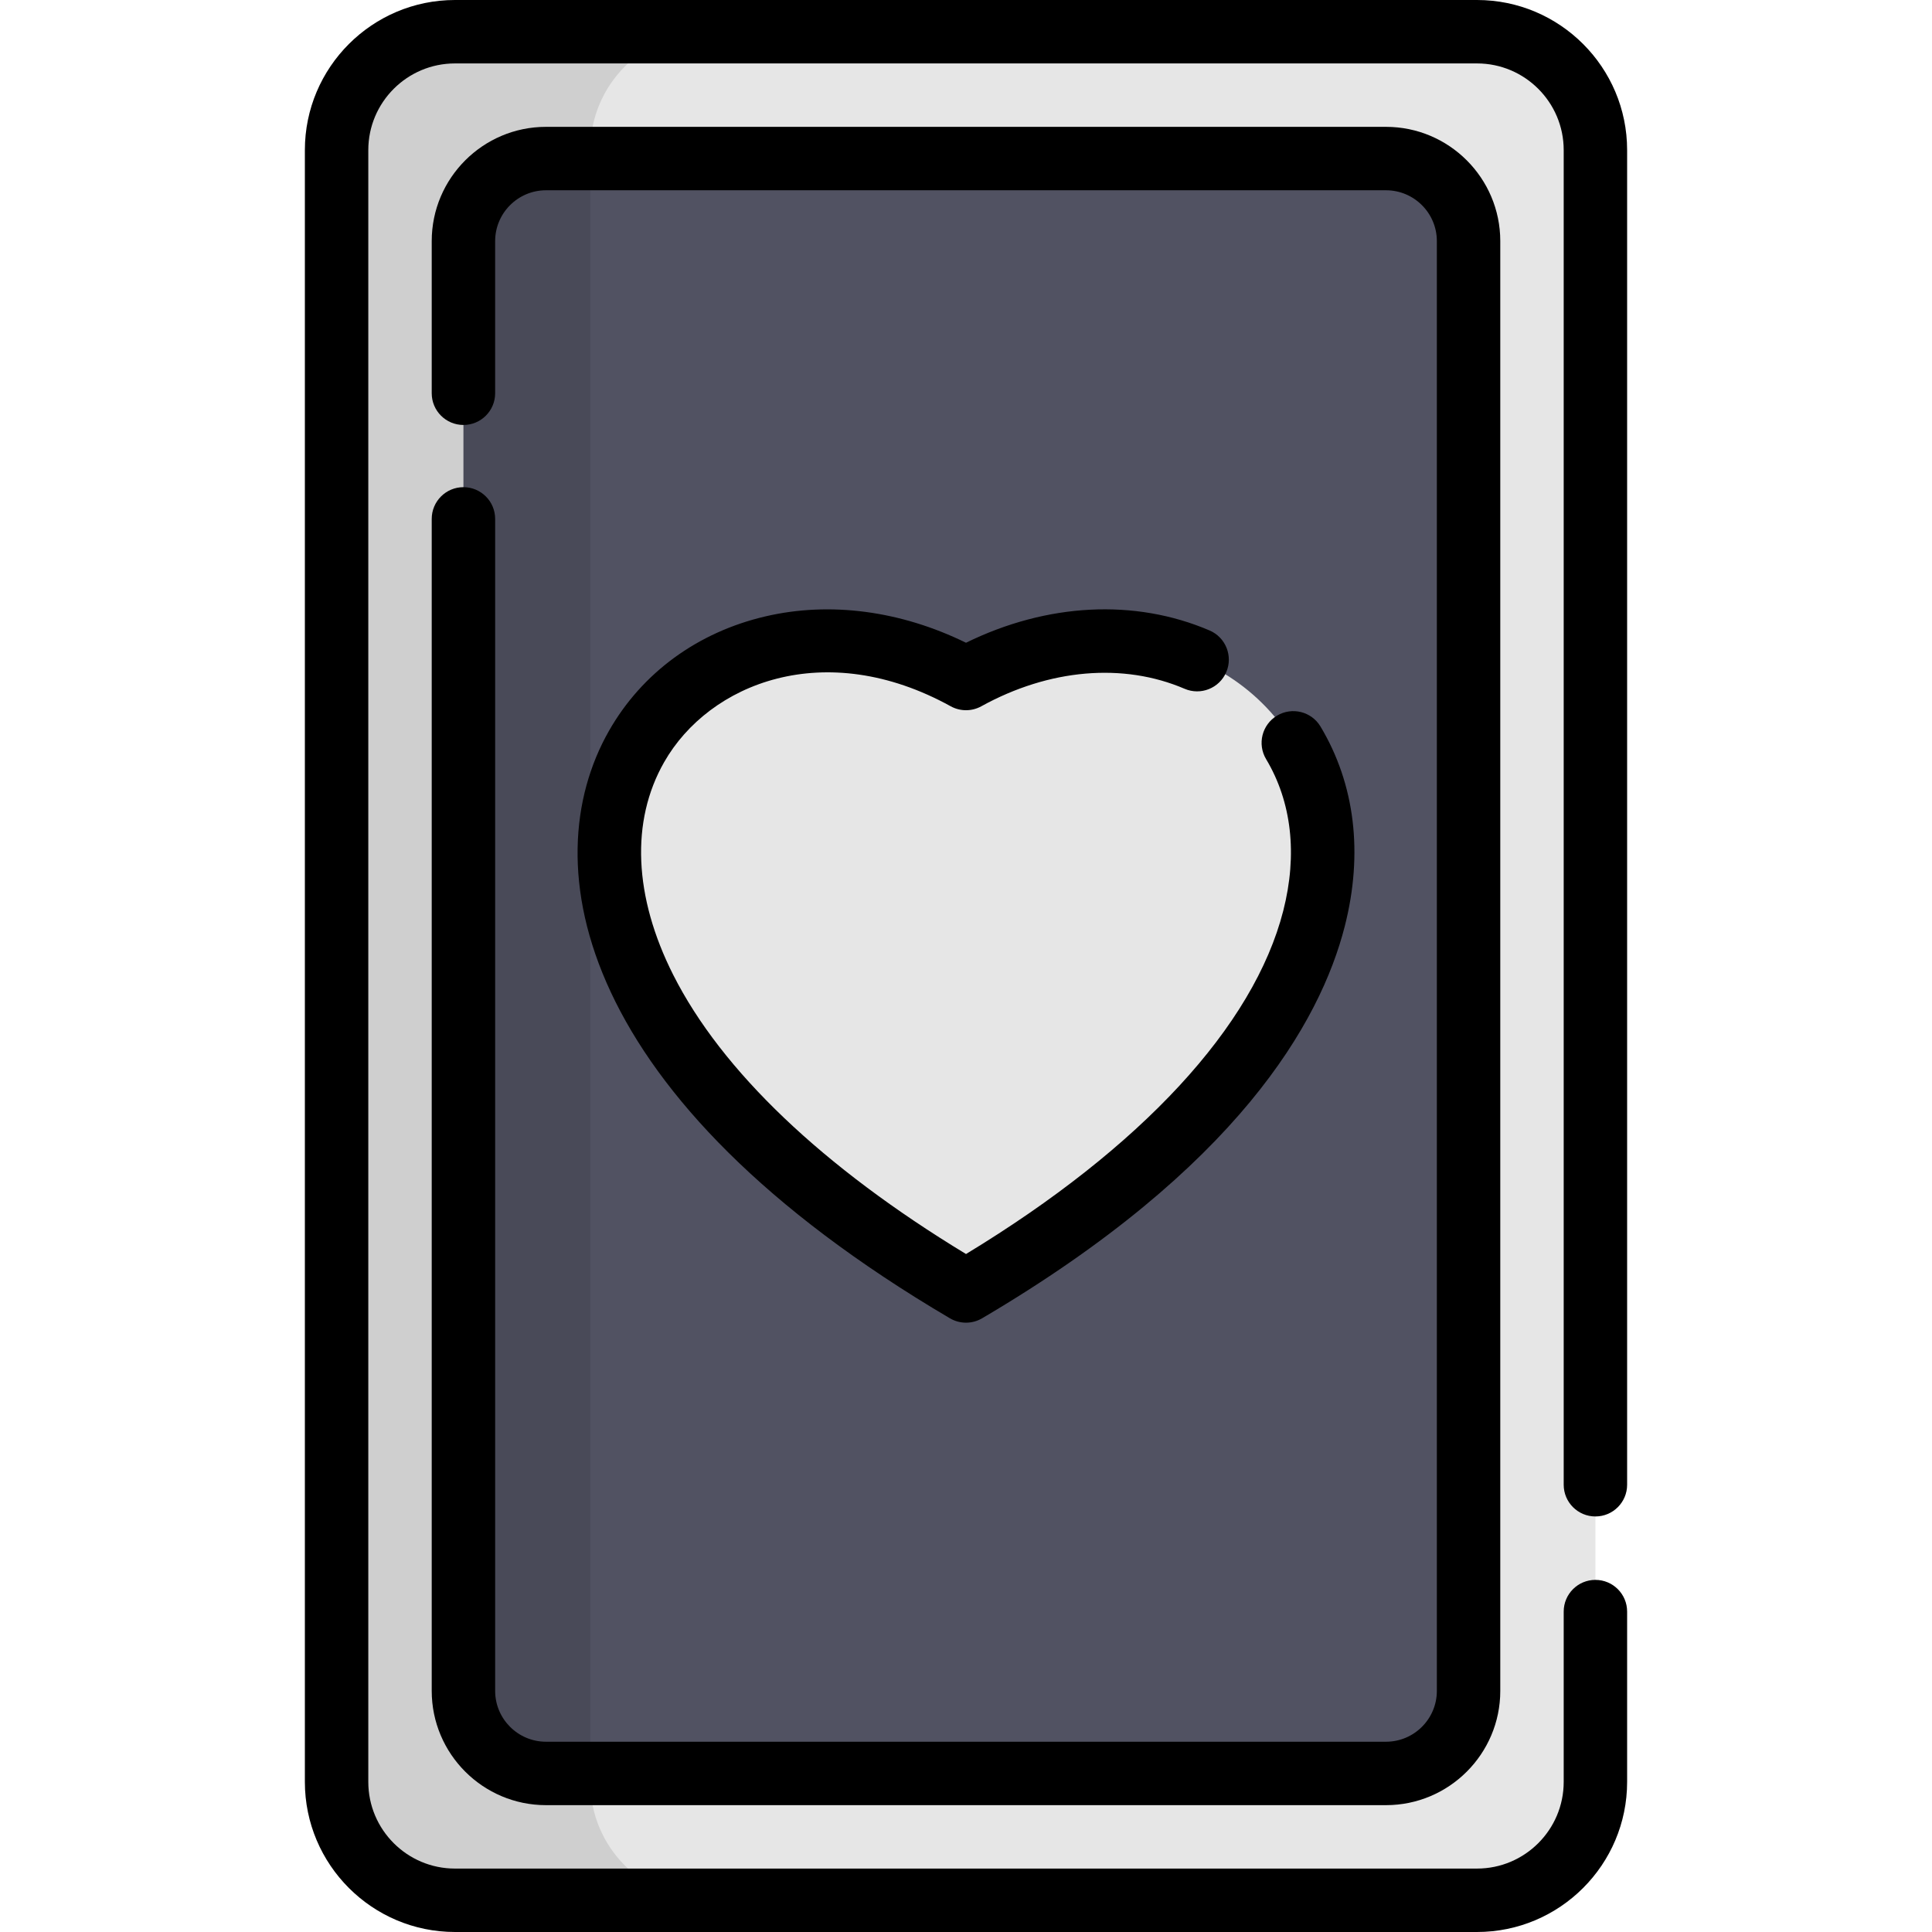
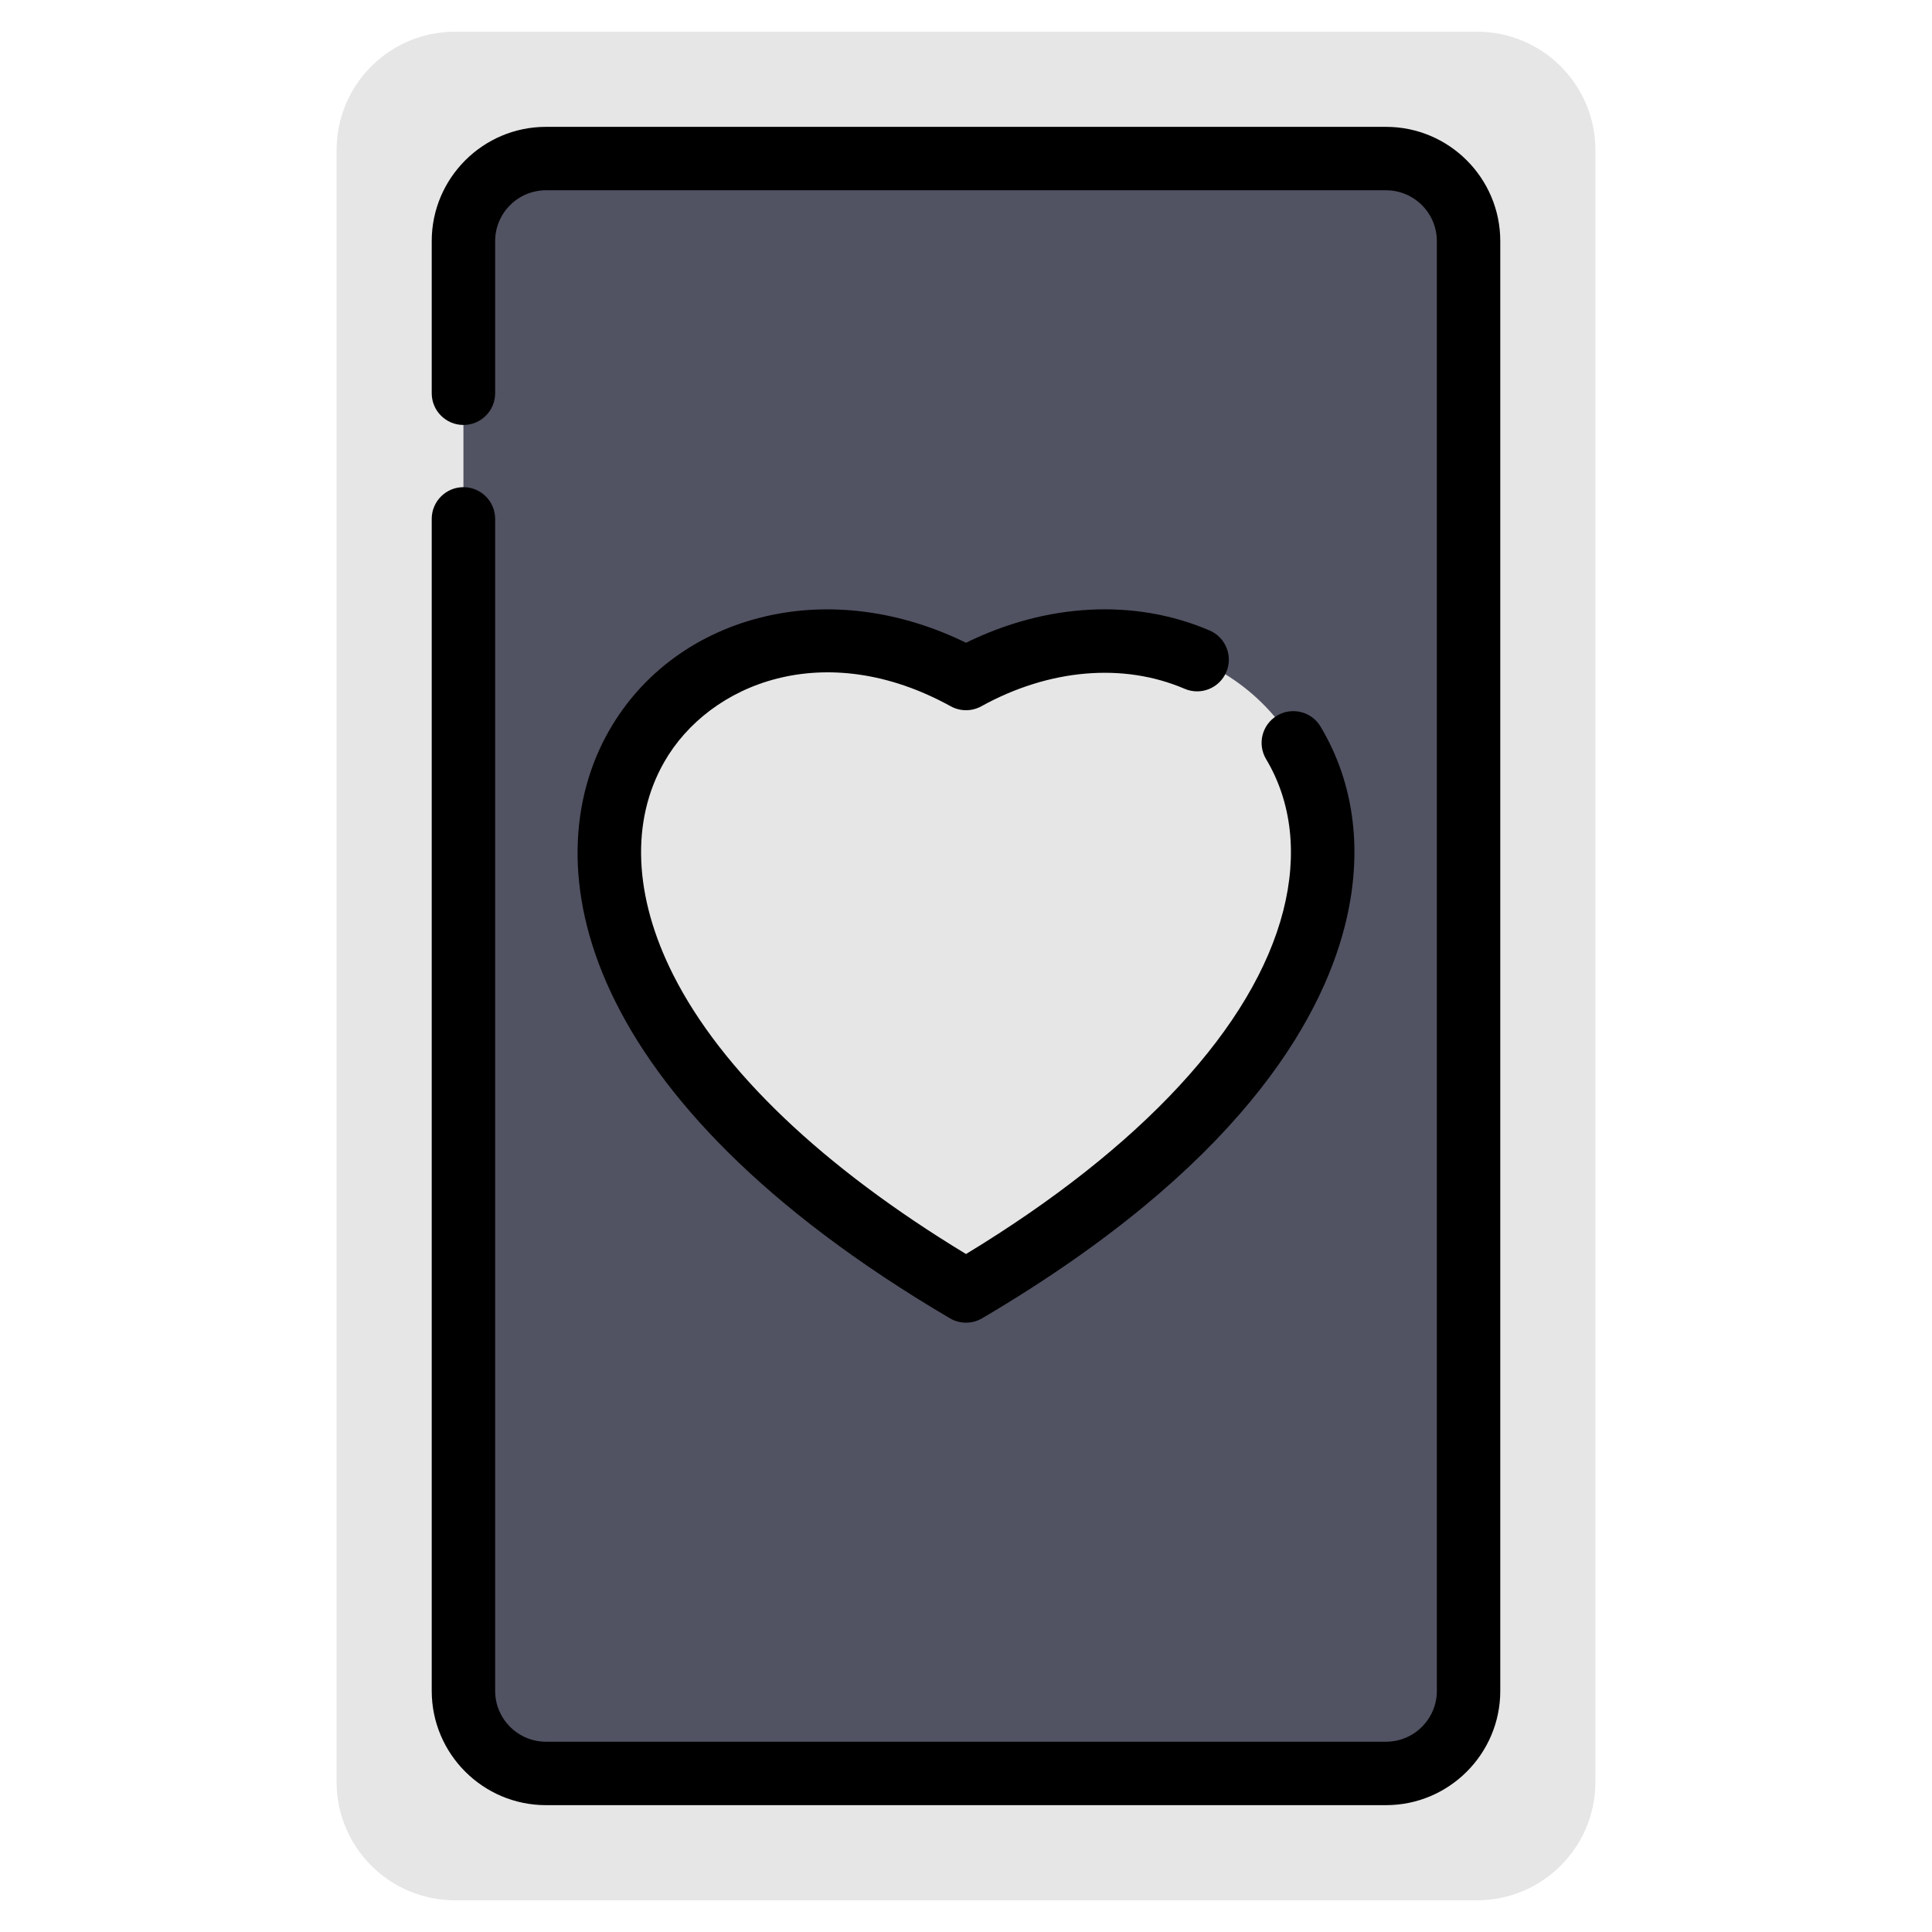
<svg xmlns="http://www.w3.org/2000/svg" height="800px" width="800px" version="1.1" id="Layer_1" viewBox="0 0 512 512" xml:space="preserve">
-   <path style="fill:#E6E6E6;" d="M391.428,8.404H120.572c-17.327,0-31.374,14.046-31.374,31.374v432.444  c0,17.327,14.046,31.374,31.374,31.374h270.856c17.327,0,31.374-14.046,31.374-31.374V39.778  C422.802,22.451,408.755,8.404,391.428,8.404z" />
+   <path style="fill:#E6E6E6;" d="M391.428,8.404H120.572c-17.327,0-31.374,14.046-31.374,31.374v432.444  c0,17.327,14.046,31.374,31.374,31.374h270.856c17.327,0,31.374-14.046,31.374-31.374V39.778  C422.802,22.451,408.755,8.404,391.428,8.404" />
  <path style="fill:#515262;" d="M367.311,42.021H144.69c-12.081,0-21.875,9.793-21.875,21.875v384.21  c0,12.081,9.794,21.875,21.875,21.875h222.621c12.081,0,21.875-9.793,21.875-21.875V63.895  C389.185,51.814,379.391,42.021,367.311,42.021z" />
  <path style="fill:#E6E6E6;" d="M256.002,342.118c165.762-97.558,78.996-205.908,0-162.309  C177.006,136.211,90.24,244.561,256.002,342.118z" />
-   <path style="opacity:0.1;enable-background:new    ;" d="M156.432,472.222V39.778c0-17.327,14.046-31.374,31.374-31.374h-67.234  c-17.327,0-31.374,14.046-31.374,31.374v432.444c0,17.327,14.046,31.374,31.374,31.374h67.234  C170.479,503.596,156.432,489.549,156.432,472.222z" />
-   <path d="M391.428,0H120.572C98.639,0,80.794,17.844,80.794,39.778v432.444c0,21.934,17.845,39.778,39.778,39.778h270.856  c21.933,0,39.778-17.844,39.778-39.778v-45.133c0-4.641-3.762-8.404-8.404-8.404c-4.643,0-8.404,3.763-8.404,8.404v45.133  c0,12.666-10.304,22.969-22.969,22.969H120.572c-12.666,0-22.969-10.304-22.969-22.969V39.778c0-12.666,10.304-22.969,22.969-22.969  h270.856c12.666,0,22.969,10.304,22.969,22.969v353.694c0,4.641,3.762,8.404,8.404,8.404c4.643,0,8.404-3.763,8.404-8.404V39.778  C431.206,17.844,413.361,0,391.428,0z" />
  <path d="M122.815,129.105c-4.643,0-8.404,3.763-8.404,8.404v310.596c0,16.695,13.584,30.279,30.279,30.279h222.621  c16.694,0,30.278-13.582,30.278-30.279V63.895c0-16.695-13.582-30.279-30.278-30.279h-222.62c-16.695,0-30.279,13.582-30.279,30.279  v40.321c0,4.641,3.762,8.404,8.404,8.404c4.643,0,8.404-3.763,8.404-8.404V63.895c0-7.427,6.043-13.47,13.47-13.47h222.621  c7.427,0,13.469,6.043,13.469,13.47v384.21c0,7.427-6.042,13.47-13.469,13.47H144.691c-7.428,0-13.47-6.043-13.47-13.47V137.509  C131.22,132.868,127.458,129.105,122.815,129.105z" />
  <path d="M251.941,187.169c2.528,1.395,5.594,1.395,8.122,0c17.976-9.922,37.611-11.609,53.871-4.634  c4.271,1.831,9.207-0.146,11.038-4.411c1.83-4.266-0.145-9.208-4.411-11.038c-19.807-8.496-43.103-7.275-64.56,3.25  c-17.307-8.482-35.994-10.974-53.087-7.002c-18.011,4.185-32.754,14.956-41.517,30.326c-20.19,35.416-8.644,97.443,90.342,155.702  c1.316,0.773,2.788,1.161,4.263,1.161c1.475,0,2.947-0.388,4.263-1.161c67.691-39.84,89.623-78.467,96.102-103.857  c4.942-19.371,2.724-37.684-6.416-52.958c-2.381-3.985-7.544-5.28-11.526-2.897c-3.984,2.383-5.28,7.544-2.897,11.527  c6.788,11.346,8.363,25.237,4.552,40.173c-7.806,30.59-37.594,62.783-84.076,90.979c-37.979-23.027-64.763-48.551-77.606-74.007  c-10.448-20.711-11.3-40.719-2.397-56.337C187.926,181.065,218.596,168.764,251.941,187.169z" />
</svg>